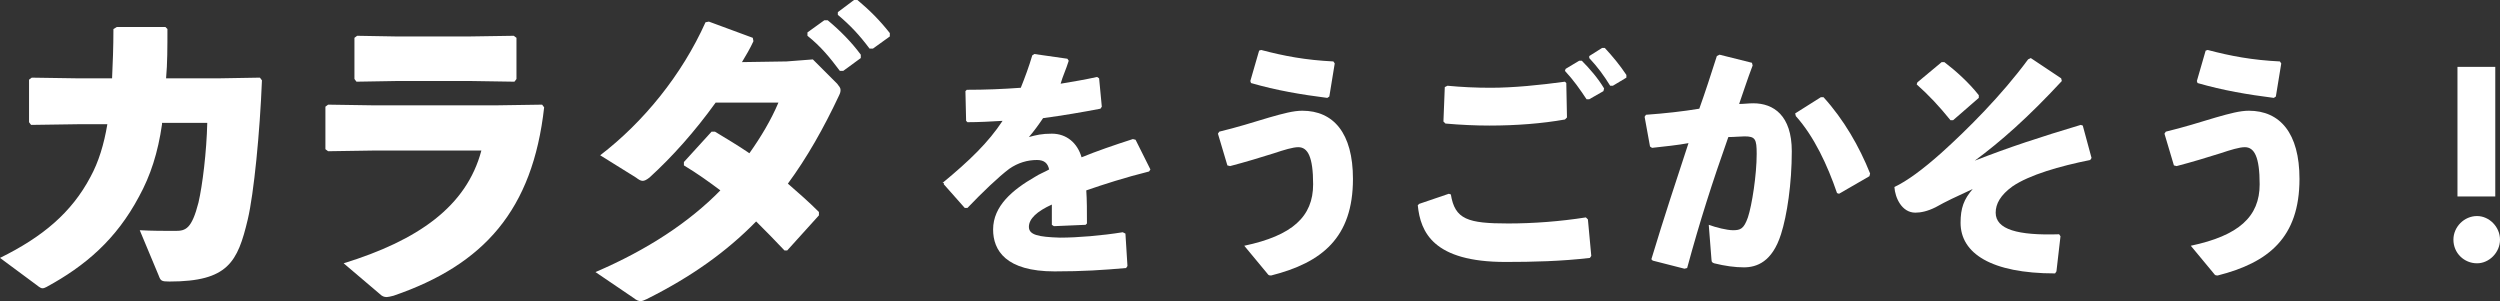
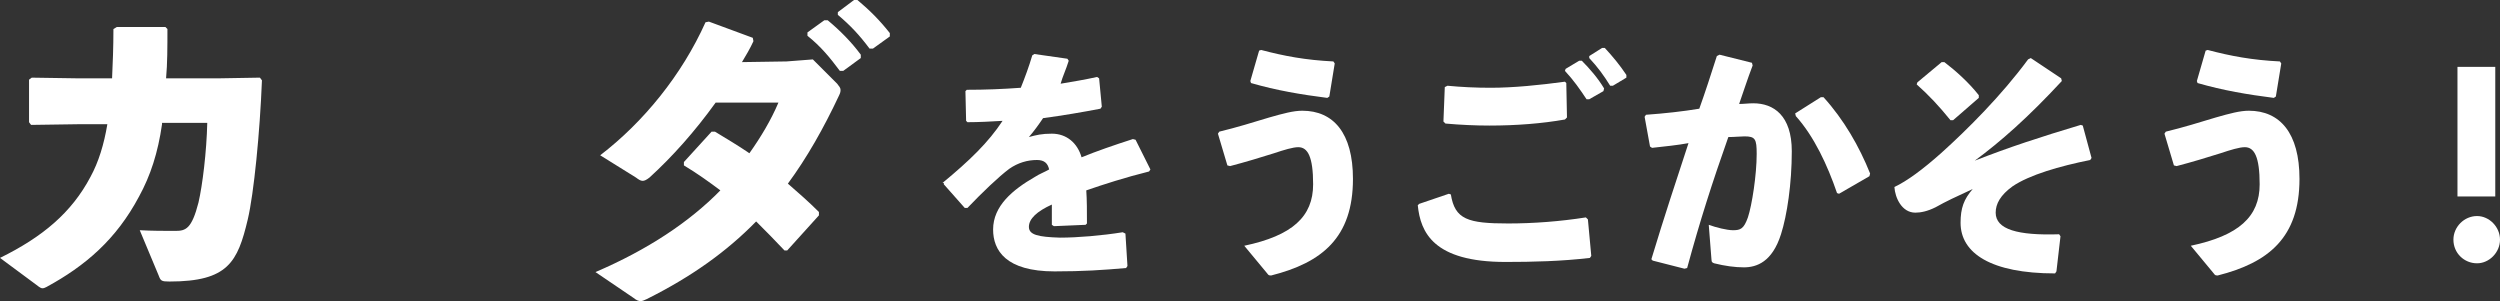
<svg xmlns="http://www.w3.org/2000/svg" version="1.1" id="レイヤー_1" x="0px" y="0px" viewBox="0 0 370.3 44.6" style="enable-background:new 0 0 370.3 44.6;" xml:space="preserve">
  <rect x="0" y="0" width="370.3" height="44.6" fill="#333333" stroke="none" />
  <style type="text/css">
	.st0{fill:#FFFFFF;}
</style>
  <g>
    <path class="st0" d="M24,18.4c-0.6,4.2-1.7,7.6-3.4,10.7c-3.4,6.4-8,10.3-13.7,13.4c-0.2,0.1-0.4,0.2-0.6,0.2   c-0.2,0-0.4-0.1-0.9-0.5l-5.4-4c6.3-3.1,10.6-6.7,13.4-12c1.2-2.2,2-4.8,2.5-7.8h-4.4l-6.9,0.1l-0.3-0.4v-6.3l0.4-0.3l6.7,0.1h5.2   c0.1-2.2,0.2-4.6,0.2-7.3L17.3,4h7.2l0.3,0.3c0,2.7,0,5.1-0.2,7.3h8l5.9-0.1l0.3,0.4c-0.3,7.7-1.2,16.8-2.1,20.6   c-1.5,6.3-2.9,9.2-11.6,9.2c-1.2,0-1.3-0.1-1.6-0.9l-2.8-6.7c1.9,0.1,3.6,0.1,5.3,0.1c1.5,0,2.4-0.3,3.4-4.2   c0.6-2.6,1.2-7.5,1.3-11.8H24z" />
-     <path class="st0" d="M48.2,22.1v-6.3l0.4-0.3l6.6,0.1h18.4l6.7-0.1l0.3,0.4c-1.7,15.2-8.9,23.3-22.3,27.9c-0.4,0.1-0.8,0.2-1,0.2   c-0.4,0-0.7-0.1-1.1-0.5L50.9,39c11-3.4,18.2-8.4,20.4-16.7H55.2l-6.6,0.1L48.2,22.1z M69.8,12H58.7l-5.9,0.1l-0.3-0.4V5.6l0.4-0.3   l5.8,0.1h10.8l6.6-0.1l0.4,0.3v6.1l-0.3,0.4L69.8,12z" />
    <path class="st0" d="M124,12.4c0.3,0.4,0.5,0.6,0.5,0.9c0,0.2,0,0.4-0.2,0.8c-2.3,4.9-4.8,9.3-7.6,13.1c1.5,1.3,3.1,2.7,4.6,4.2   v0.5l-4.7,5.2l-0.4,0c-1.4-1.5-2.8-2.9-4.2-4.3c-4.4,4.5-9.6,8.2-16.2,11.5c-0.4,0.2-0.7,0.3-0.9,0.3c-0.3,0-0.6-0.1-1.1-0.5   l-5.6-3.8c7.7-3.3,13.9-7.4,18.5-12.1c-1.6-1.2-3.4-2.5-5.4-3.7v-0.5l4.1-4.5l0.5,0c1.8,1.1,3.5,2.1,5.1,3.2   c1.7-2.4,3.2-4.9,4.3-7.5l-9.3,0c-3.1,4.3-6.4,8-9.8,11.1c-0.9,0.7-1.2,0.6-2,0L88.9,23c6.4-4.9,12.1-11.9,15.6-19.7l0.5-0.1   l6.5,2.4l0.1,0.5c-0.5,1.1-1.1,2.1-1.7,3.1l6.6-0.1l3.9-0.3L124,12.4z M119.6,4.8l2.5-1.8l0.5,0c1.8,1.5,3.5,3.2,4.9,5.1l0,0.5   l-2.6,1.9h-0.5c-1.5-2-2.8-3.6-4.8-5.2L119.6,4.8z M124.1,1.8l2.4-1.8l0.5,0c1.8,1.5,3.3,3,4.8,4.9l0,0.5l-2.5,1.8h-0.5   c-1.5-2-2.8-3.4-4.7-5L124.1,1.8z" />
  </g>
  <g>
    <path class="st0" d="M139.6,27.1c4-3.3,6.8-6,8.9-9.2c-1.7,0.1-3.5,0.2-5.2,0.2l-0.2-0.2l-0.1-4.4l0.2-0.2c2.7,0,5.3-0.1,8-0.3   c0.6-1.5,1.2-3.1,1.7-4.8l0.3-0.2l4.9,0.7l0.2,0.3c-0.4,1.3-0.9,2.3-1.2,3.4c1.8-0.3,3.6-0.6,5.4-1l0.3,0.2l0.4,4.2l-0.2,0.3   c-2.6,0.5-5.5,1-8.5,1.4c-0.6,0.9-1.4,2-2.1,2.8c1.1-0.3,1.9-0.5,3.4-0.5c2.2,0,3.8,1.4,4.4,3.5c2.2-0.9,4.8-1.8,7.6-2.7l0.4,0.1   l2.2,4.4l-0.2,0.3c-3.6,0.9-6.7,1.9-9.3,2.8c0.1,1.4,0.1,3.2,0.1,4.9l-0.2,0.2l-4.7,0.2l-0.3-0.2c0-1,0-2.1,0-3   c-2.2,1-3.4,2.1-3.4,3.3c0,1.2,1.4,1.5,4.6,1.6c2.6,0,6.2-0.3,9.3-0.8l0.4,0.2l0.3,4.8l-0.2,0.3c-3.4,0.3-6.4,0.5-10.6,0.5   c-7.2,0-9.1-3.1-9.1-6.2c0-3.5,2.9-5.9,6.2-7.8c0.6-0.4,1.4-0.7,2.1-1.1c-0.2-0.9-0.7-1.4-1.8-1.4c-1.4,0-2.8,0.4-4.1,1.3   c-1.6,1.2-4,3.5-6.2,5.8l-0.4,0l-3.1-3.5V27.1z" />
    <path class="st0" d="M181.8,24.5l-1.4-4.7l0.2-0.3c2.5-0.6,5.1-1.4,7.4-2.1c2.1-0.6,3.6-1,4.9-1c4.6,0,7.5,3.3,7.5,10.1   c0,8.7-4.6,12.4-12.1,14.3c-0.3,0-0.4,0-0.6-0.3l-3.4-4.1c7.1-1.5,10.2-4.3,10.2-9.1c0-4.1-0.8-5.5-2.2-5.5c-0.8,0-2.1,0.4-3.6,0.9   c-1.9,0.6-4.2,1.3-6.5,1.9L181.8,24.5z M185.2,12l1.3-4.5l0.3-0.1c3.4,0.9,6.6,1.5,10.7,1.7l0.2,0.3l-0.8,4.9l-0.3,0.2   c-3.9-0.5-7.5-1.1-11.3-2.2L185.2,12z" />
    <path class="st0" d="M210.2,30.2l4.4-1.5l0.3,0.1c0.6,3.7,2.5,4.3,8.5,4.3c3.7,0,7.7-0.3,11.5-0.9l0.3,0.3l0.5,5.4l-0.2,0.3   c-4.2,0.5-8.5,0.6-12.5,0.6c-10.7,0-12.6-4.4-13-8.4L210.2,30.2z M214.4,12.7c2.1,0.2,4.2,0.3,6.4,0.3c3.4,0,7.3-0.4,11-0.9   l0.2,0.2l0.1,5.1l-0.3,0.3c-3.4,0.6-7.2,0.9-11.2,0.9c-2,0-4.3-0.1-6.5-0.3l-0.3-0.3l0.2-5.1L214.4,12.7z M231.9,10.2l2-1.2h0.4   c1.2,1.2,2.4,2.6,3.3,4.1l-0.1,0.4l-2.1,1.2l-0.4,0c-1-1.5-1.9-2.8-3.2-4.2L231.9,10.2z M235.4,8.3l1.9-1.2h0.4   c1.2,1.3,2.2,2.5,3.2,4l0,0.4l-2,1.2l-0.4,0c-1-1.6-1.8-2.7-3.1-4.1L235.4,8.3z" />
    <path class="st0" d="M244.6,38.4c1.9-6.3,3.7-11.7,5.5-17.2c-1.6,0.3-3.6,0.5-5.4,0.7l-0.3-0.2l-0.8-4.4l0.2-0.3   c2.8-0.2,5.5-0.5,7.9-0.9c0.9-2.5,1.7-5,2.6-7.8l0.4-0.2l4.8,1.2l0.1,0.4c-0.8,2.1-1.4,4-2,5.7c0.7,0,1.4-0.1,2.1-0.1   c3,0,5.7,1.8,5.7,7.1c0,4.8-0.7,9.5-1.6,12.3c-1.3,4.1-3.6,4.9-5.5,4.9c-1.3,0-2.8-0.2-4.4-0.6c-0.2-0.1-0.4-0.1-0.4-0.6l-0.4-5.1   c1.1,0.4,2.7,0.8,3.6,0.8c1.1,0,1.6-0.2,2.2-1.9c0.6-1.8,1.3-6.3,1.3-9.4c0-2.2-0.2-2.6-1.8-2.6c-0.6,0-1.5,0.1-2.4,0.1   c-2.4,6.8-4.2,12.4-6.1,19.4l-0.4,0.1l-4.7-1.2L244.6,38.4z M265.9,16.8l3.8-2.4h0.4c3,3.3,5.3,7.3,6.9,11.3l-0.1,0.4l-4.5,2.6   l-0.3-0.1c-1.4-4.1-3.4-8.4-6.1-11.4L265.9,16.8z" />
    <path class="st0" d="M300.8,8.6l4.5,3l0.1,0.4c-5,5.4-9.1,9-12.9,11.8c5.1-2,9.7-3.5,15.7-5.3l0.3,0.1l1.3,4.8l-0.2,0.3   c-4.5,0.9-9,2.2-11.5,3.9c-1.8,1.3-2.5,2.6-2.5,3.9c0,2.5,3.3,3.4,9.4,3.2l0.2,0.3l-0.6,5.2l-0.2,0.3c-9.5,0-14-3-14-7.5   c0-2.2,0.5-3.5,1.8-5c-2.6,1.2-3.9,1.8-5.5,2.7c-1.2,0.6-2.2,0.8-3,0.8c-2,0-3-2.2-3.1-3.8c1.9-0.9,4.2-2.6,6.9-5   c3.9-3.5,9-8.6,12.9-13.9L300.8,8.6z M284,12.2l3.6-3h0.4c1.7,1.3,3.6,3,5.1,4.9l0,0.4l-3.8,3.3l-0.4,0c-1.7-2.1-3.2-3.7-5-5.3   L284,12.2z" />
    <path class="st0" d="M322,24.5l-1.4-4.7l0.2-0.3c2.5-0.6,5.1-1.4,7.4-2.1c2.1-0.6,3.6-1,4.9-1c4.6,0,7.5,3.3,7.5,10.1   c0,8.7-4.6,12.4-12.1,14.3c-0.3,0-0.4,0-0.6-0.3l-3.4-4.1c7.1-1.5,10.2-4.3,10.2-9.1c0-4.1-0.8-5.5-2.2-5.5c-0.8,0-2.1,0.4-3.6,0.9   c-1.9,0.6-4.2,1.3-6.5,1.9L322,24.5z M325.4,12l1.3-4.5l0.3-0.1c3.4,0.9,6.6,1.5,10.7,1.7l0.2,0.3l-0.8,4.9l-0.3,0.2   c-3.9-0.5-7.5-1.1-11.3-2.2L325.4,12z" />
    <path class="st0" d="M370.3,35.5c0,1.9-1.6,3.5-3.4,3.5c-1.9,0-3.5-1.5-3.5-3.5c0-1.9,1.6-3.5,3.5-3.5   C368.7,32,370.3,33.6,370.3,35.5z M369.6,29.1H364V9.9h5.6V29.1z" />
  </g>
</svg>